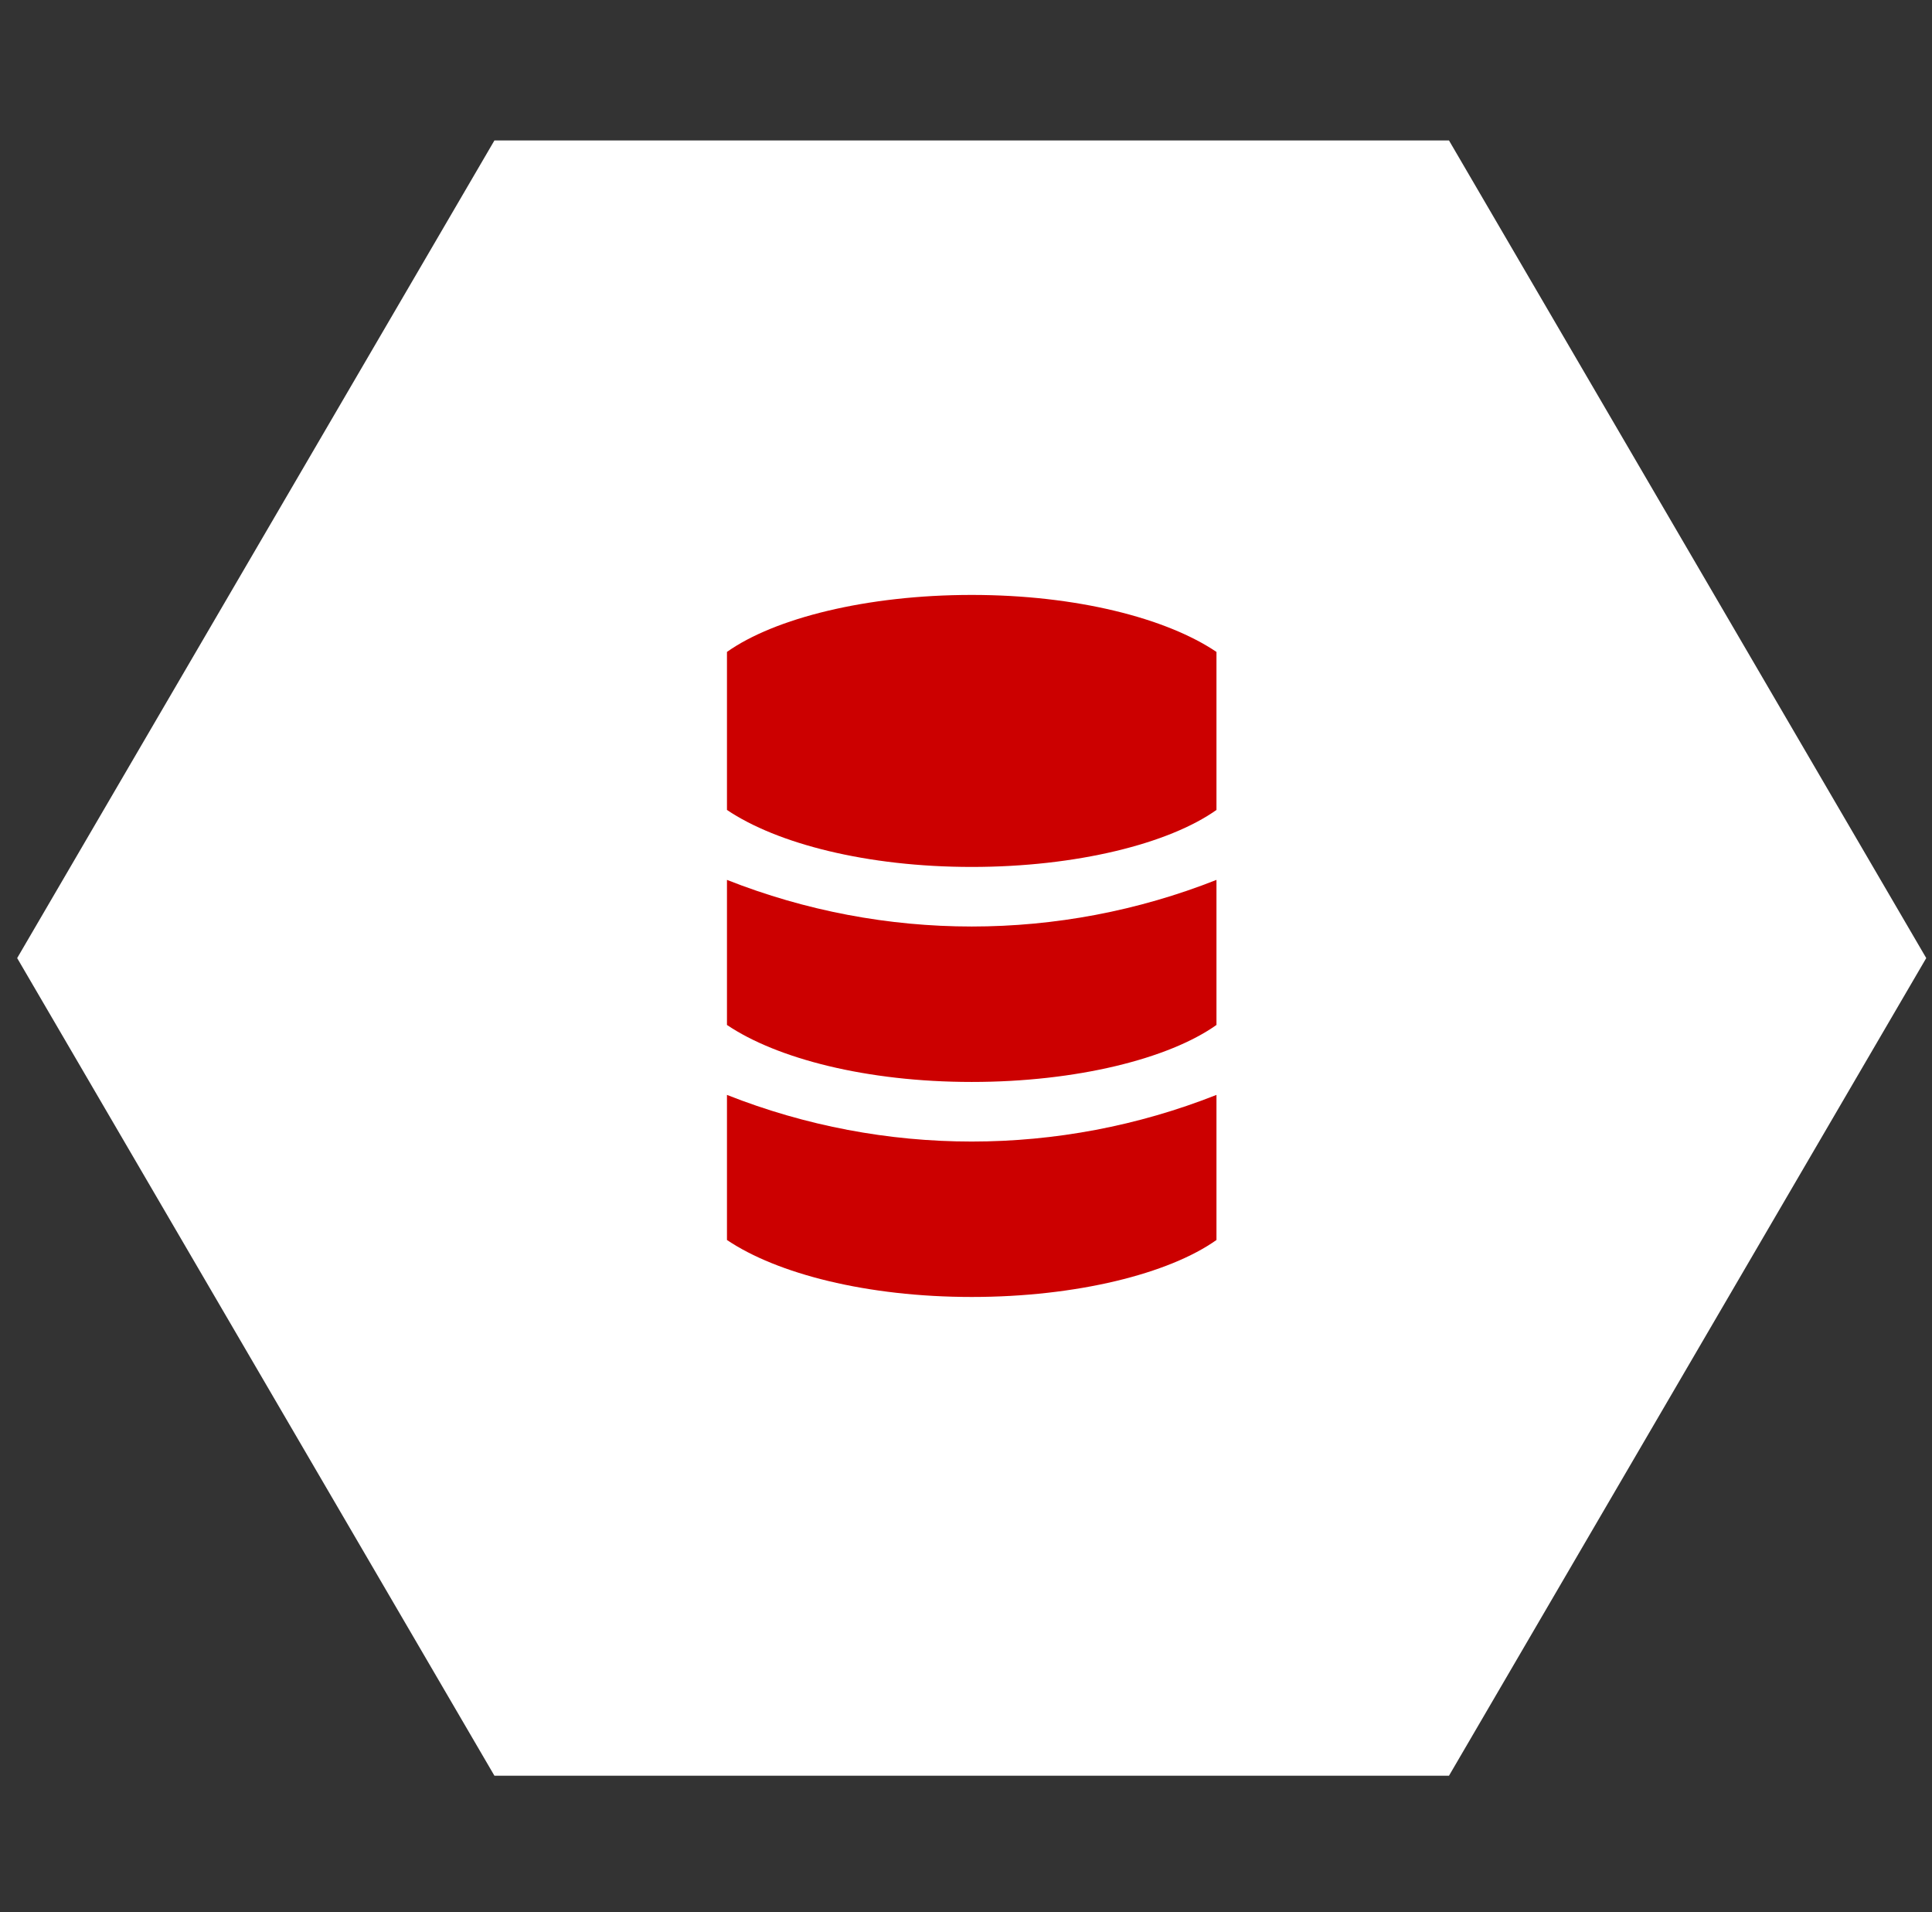
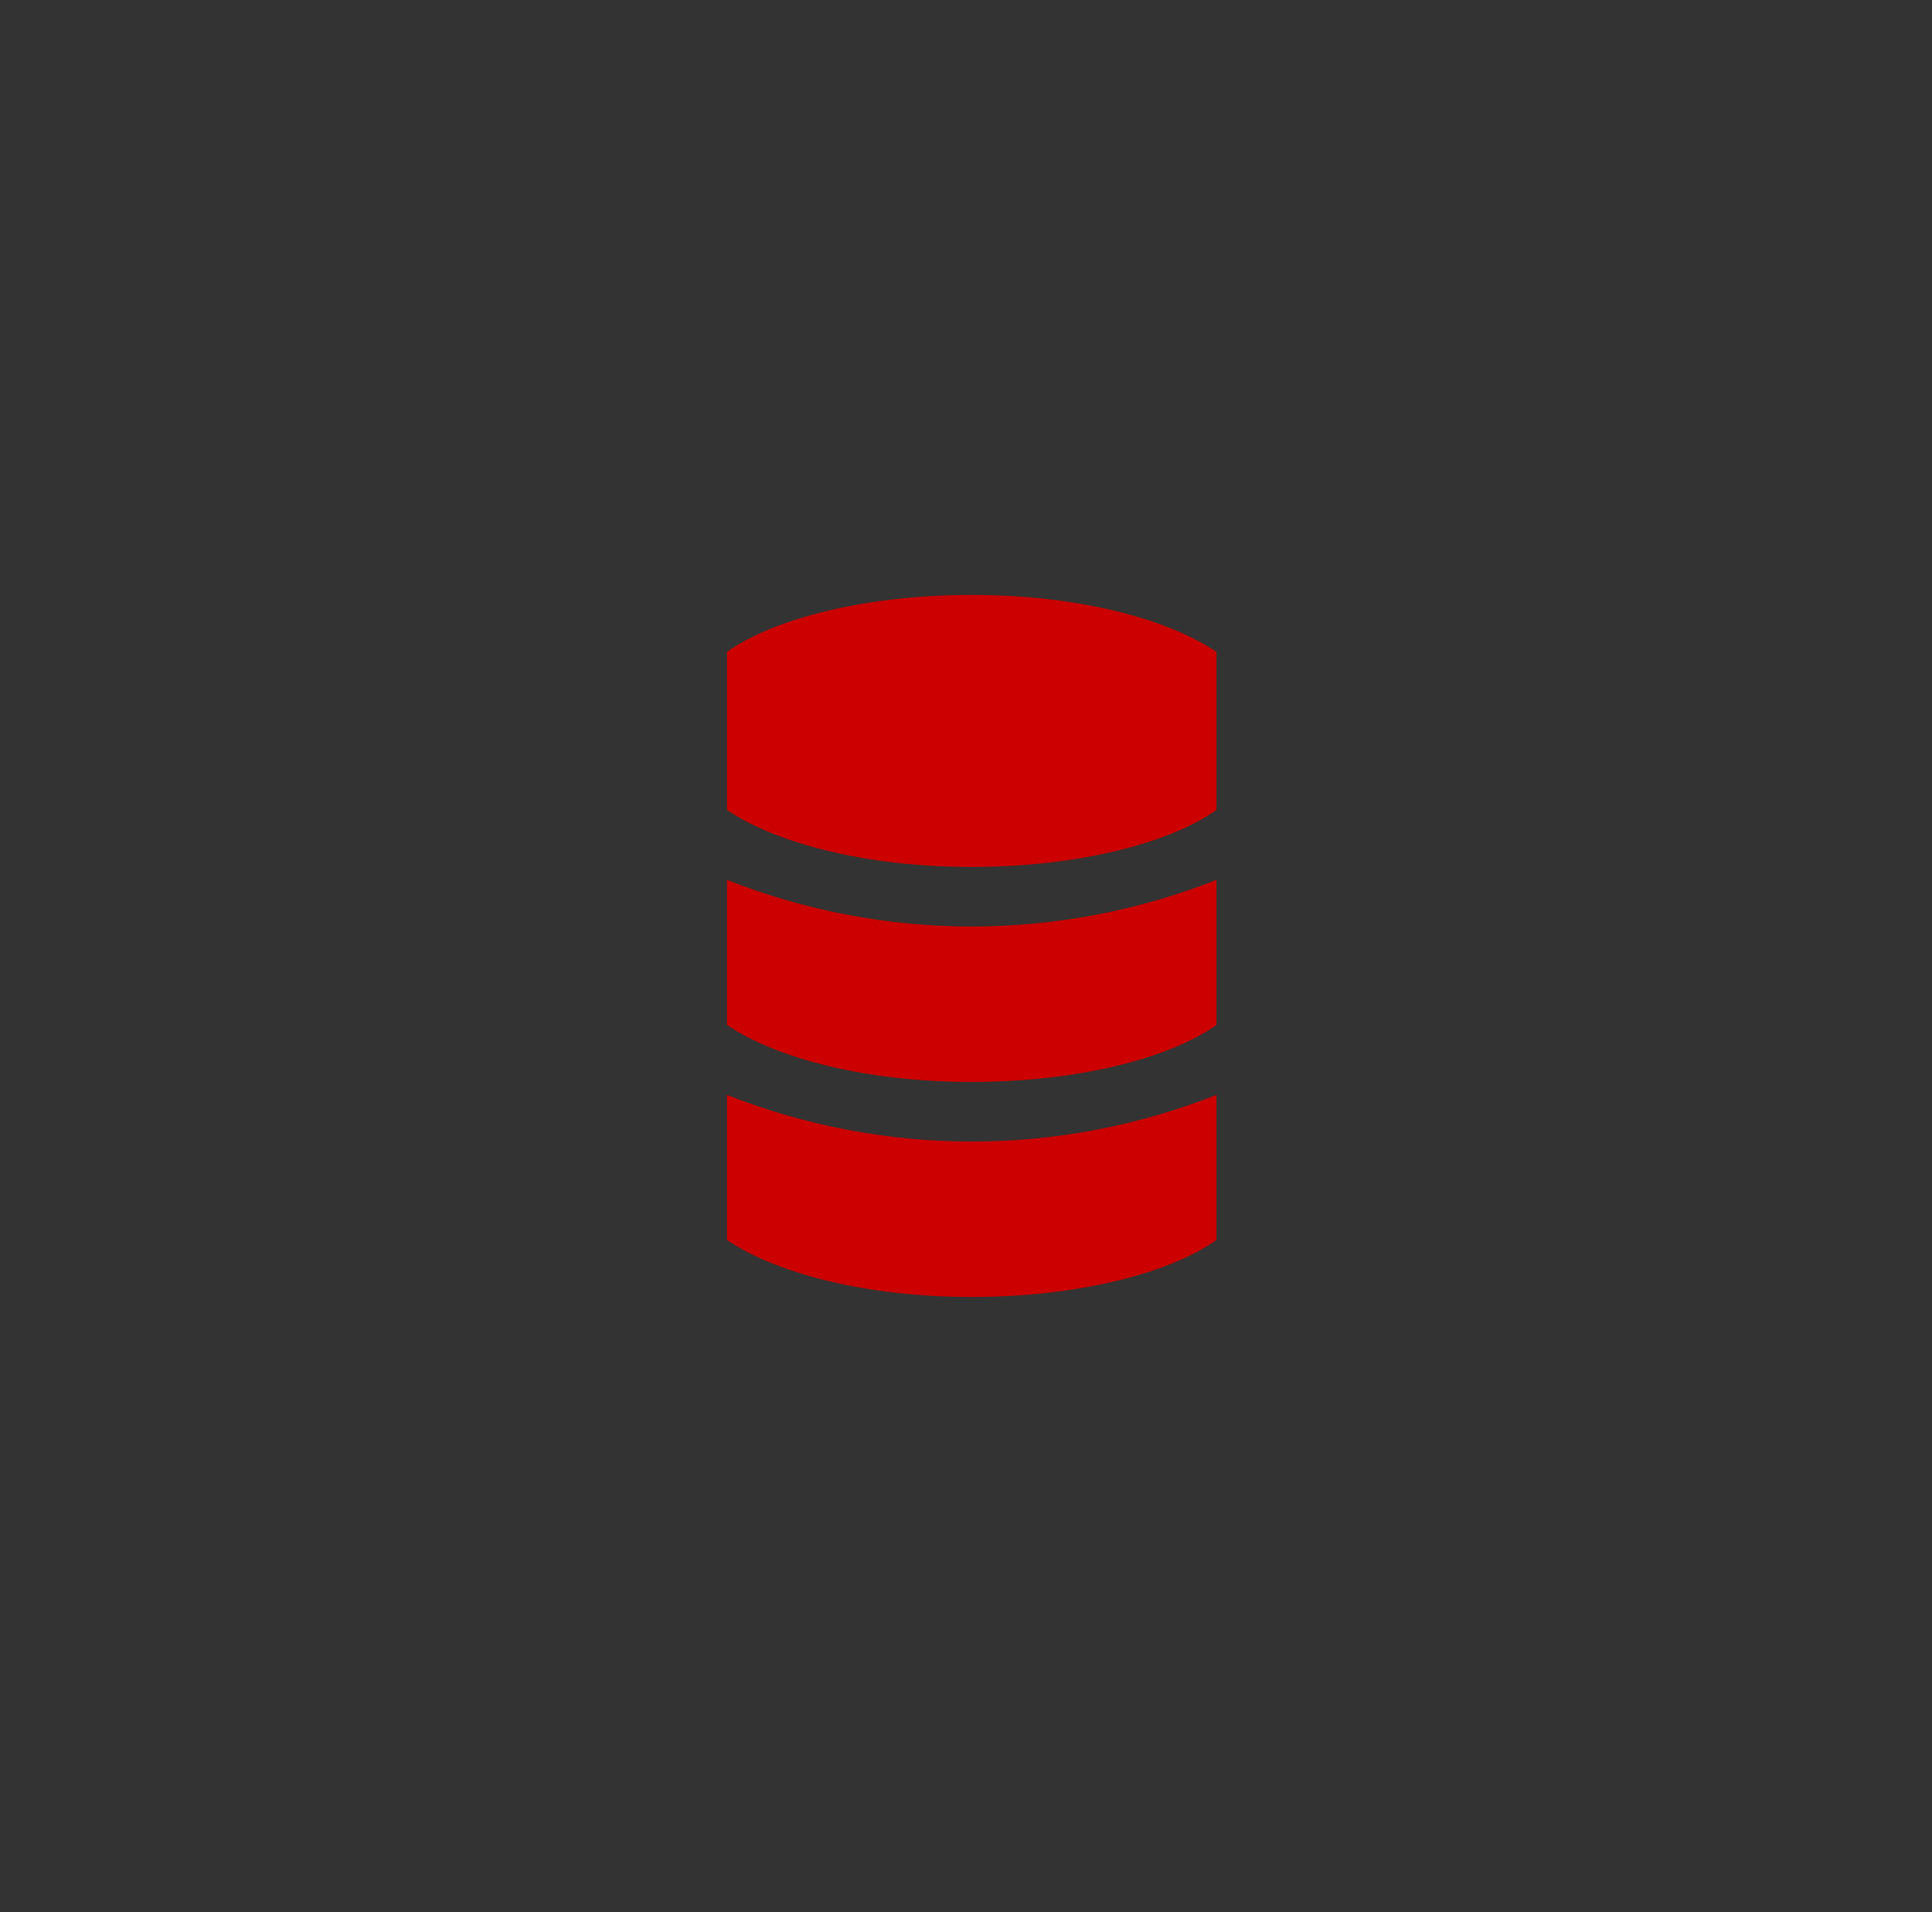
<svg xmlns="http://www.w3.org/2000/svg" width="98" height="97" viewBox="0 0 98 97" fill="none">
  <rect x="0" y="0" width="98" height="97" fill="#333333" stroke="none" />
-   <path d="M0.871 48.596L25.08 7.123L73.499 7.123L97.708 48.596L73.499 90.069L25.08 90.069L0.871 48.596Z" fill="white" />
  <path fill-rule="evenodd" clip-rule="evenodd" d="M61.705 41.082C59.298 42.79 54.611 43.973 49.29 43.973C43.969 43.973 39.409 42.79 36.875 41.082V33.067C39.282 31.358 43.969 30.176 49.29 30.176C54.611 30.176 59.171 31.358 61.705 33.067V41.082ZM49.29 54.879C54.611 54.879 59.298 53.697 61.705 51.988V44.63C53.724 47.783 44.856 47.783 36.875 44.63V51.988C39.409 53.697 43.969 54.879 49.29 54.879ZM49.29 65.785C54.611 65.785 59.298 64.603 61.705 62.895V55.536C53.724 58.69 44.856 58.69 36.875 55.536V62.895C39.409 64.603 43.969 65.785 49.29 65.785Z" fill="#CC0000" />
</svg>